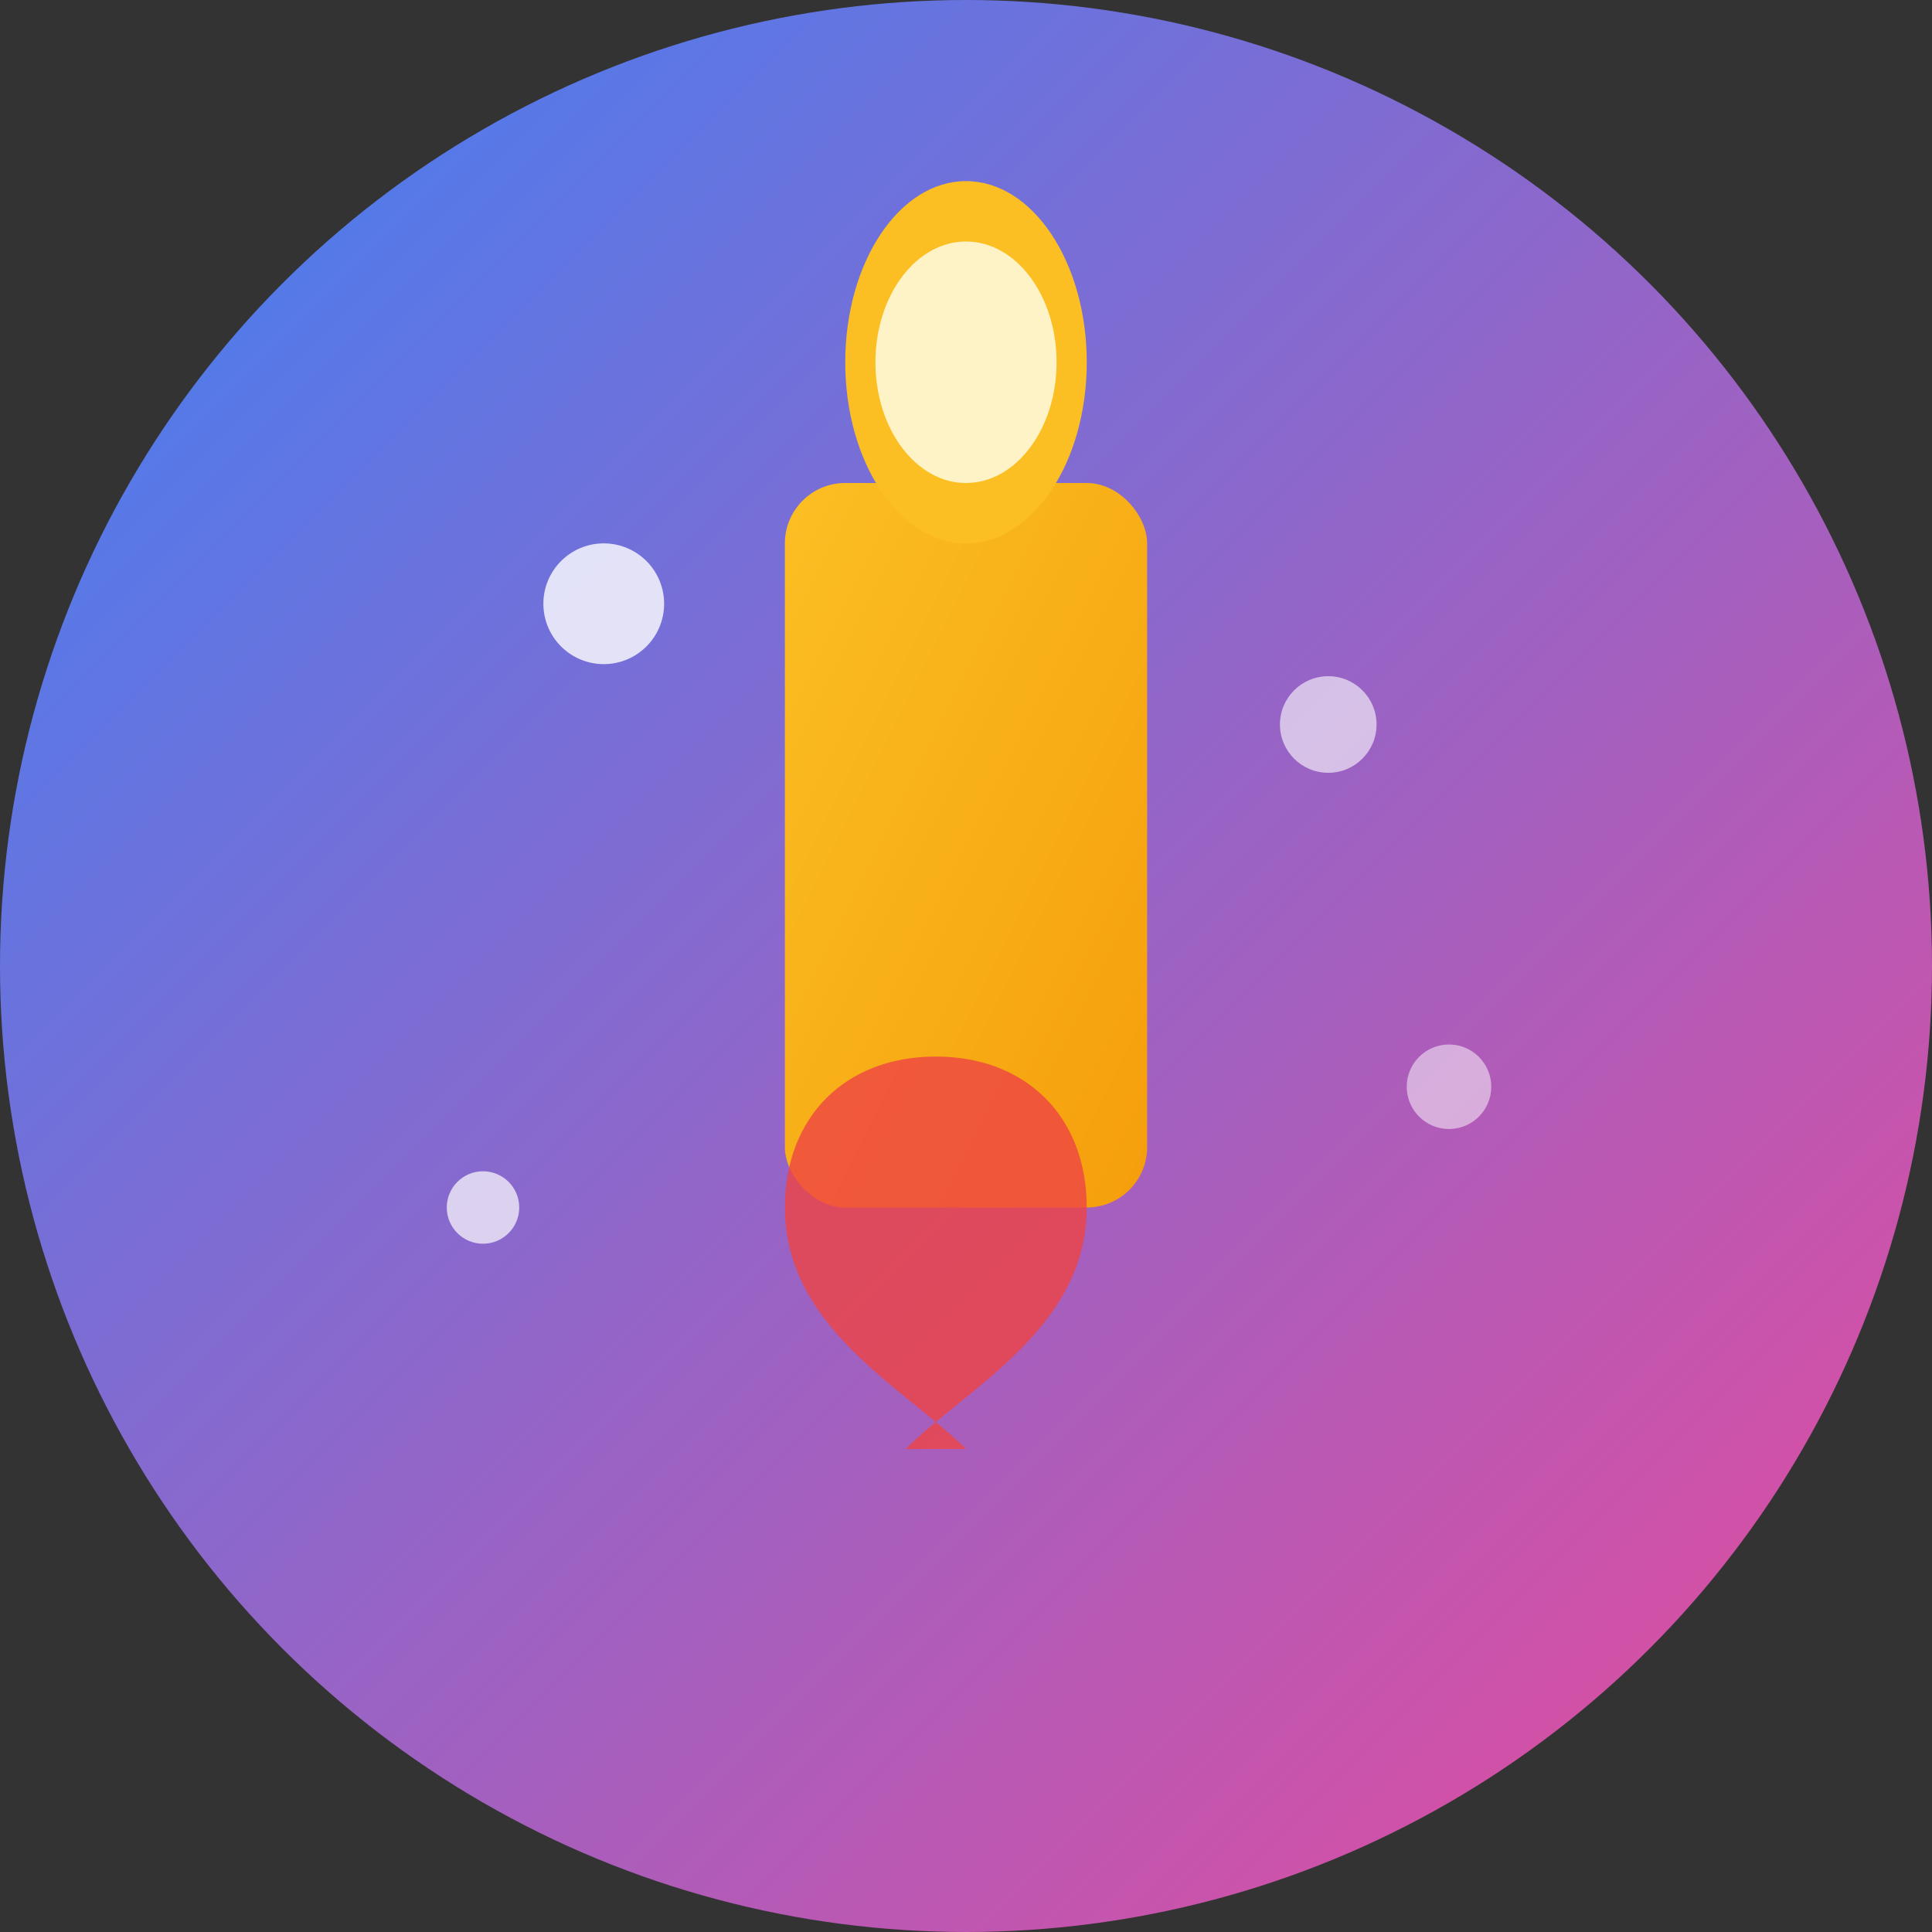
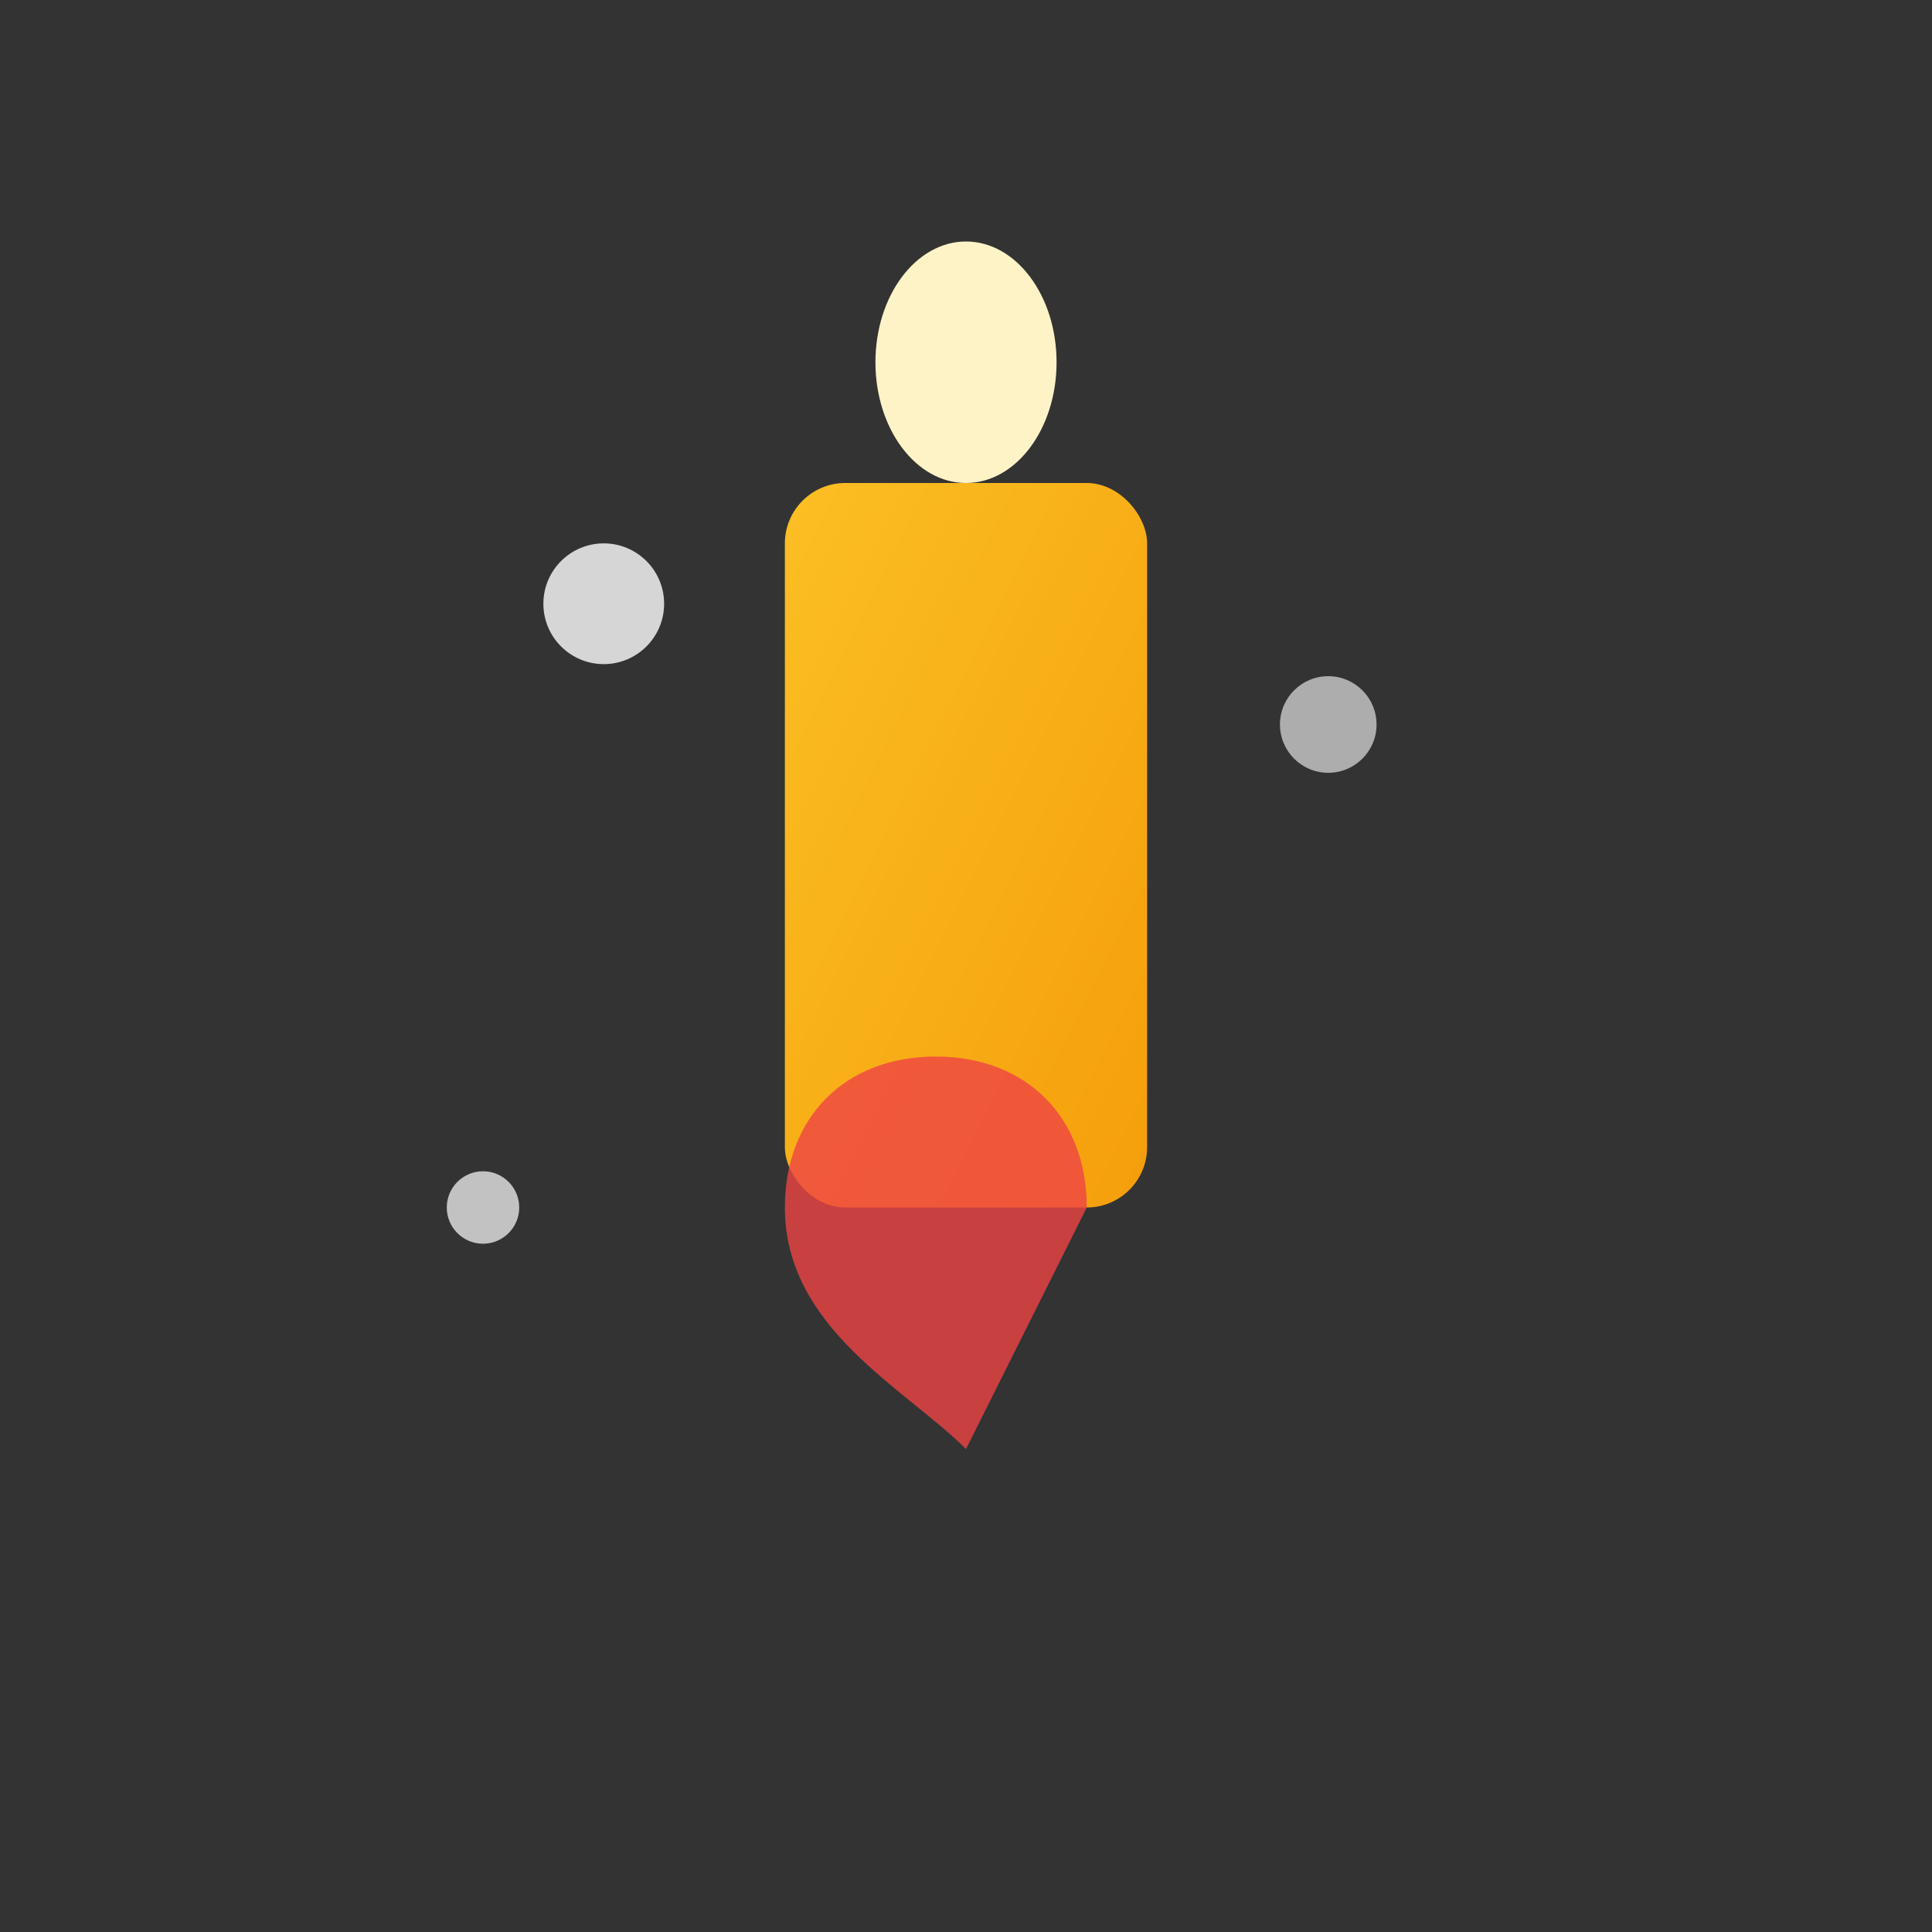
<svg xmlns="http://www.w3.org/2000/svg" width="32" height="32" viewBox="0 0 32 32" fill="none">
  <rect x="0" y="0" width="32" height="32" fill="#333333" stroke="none" />
  <defs>
    <linearGradient id="bgGradient" x1="0%" y1="0%" x2="100%" y2="100%">
      <stop offset="0%" style="stop-color:#3b82f6;stop-opacity:1" />
      <stop offset="100%" style="stop-color:#ec4899;stop-opacity:1" />
    </linearGradient>
    <linearGradient id="candleGradient" x1="0%" y1="0%" x2="100%" y2="100%">
      <stop offset="0%" style="stop-color:#fbbf24;stop-opacity:1" />
      <stop offset="100%" style="stop-color:#f59e0b;stop-opacity:1" />
    </linearGradient>
  </defs>
-   <circle cx="16" cy="16" r="16" fill="url(#bgGradient)" />
  <rect x="13" y="8" width="6" height="12" rx="1" fill="url(#candleGradient)" />
-   <ellipse cx="16" cy="6" rx="2" ry="3" fill="#fbbf24" />
  <ellipse cx="16" cy="6" rx="1.5" ry="2" fill="#fef3c7" />
  <circle cx="10" cy="10" r="1" fill="#ffffff" opacity="0.8" />
  <circle cx="22" cy="12" r="0.8" fill="#ffffff" opacity="0.6" />
  <circle cx="8" cy="20" r="0.6" fill="#ffffff" opacity="0.7" />
-   <circle cx="24" cy="18" r="0.7" fill="#ffffff" opacity="0.5" />
-   <path d="M16 24c-1-1-3-2-3-4 0-1.5 1-2.5 2.5-2.5s2.5 1 2.5 2.5c0 2-2 3-3 4z" fill="#ef4444" opacity="0.8" />
+   <path d="M16 24c-1-1-3-2-3-4 0-1.5 1-2.5 2.5-2.5s2.5 1 2.5 2.5z" fill="#ef4444" opacity="0.8" />
</svg>